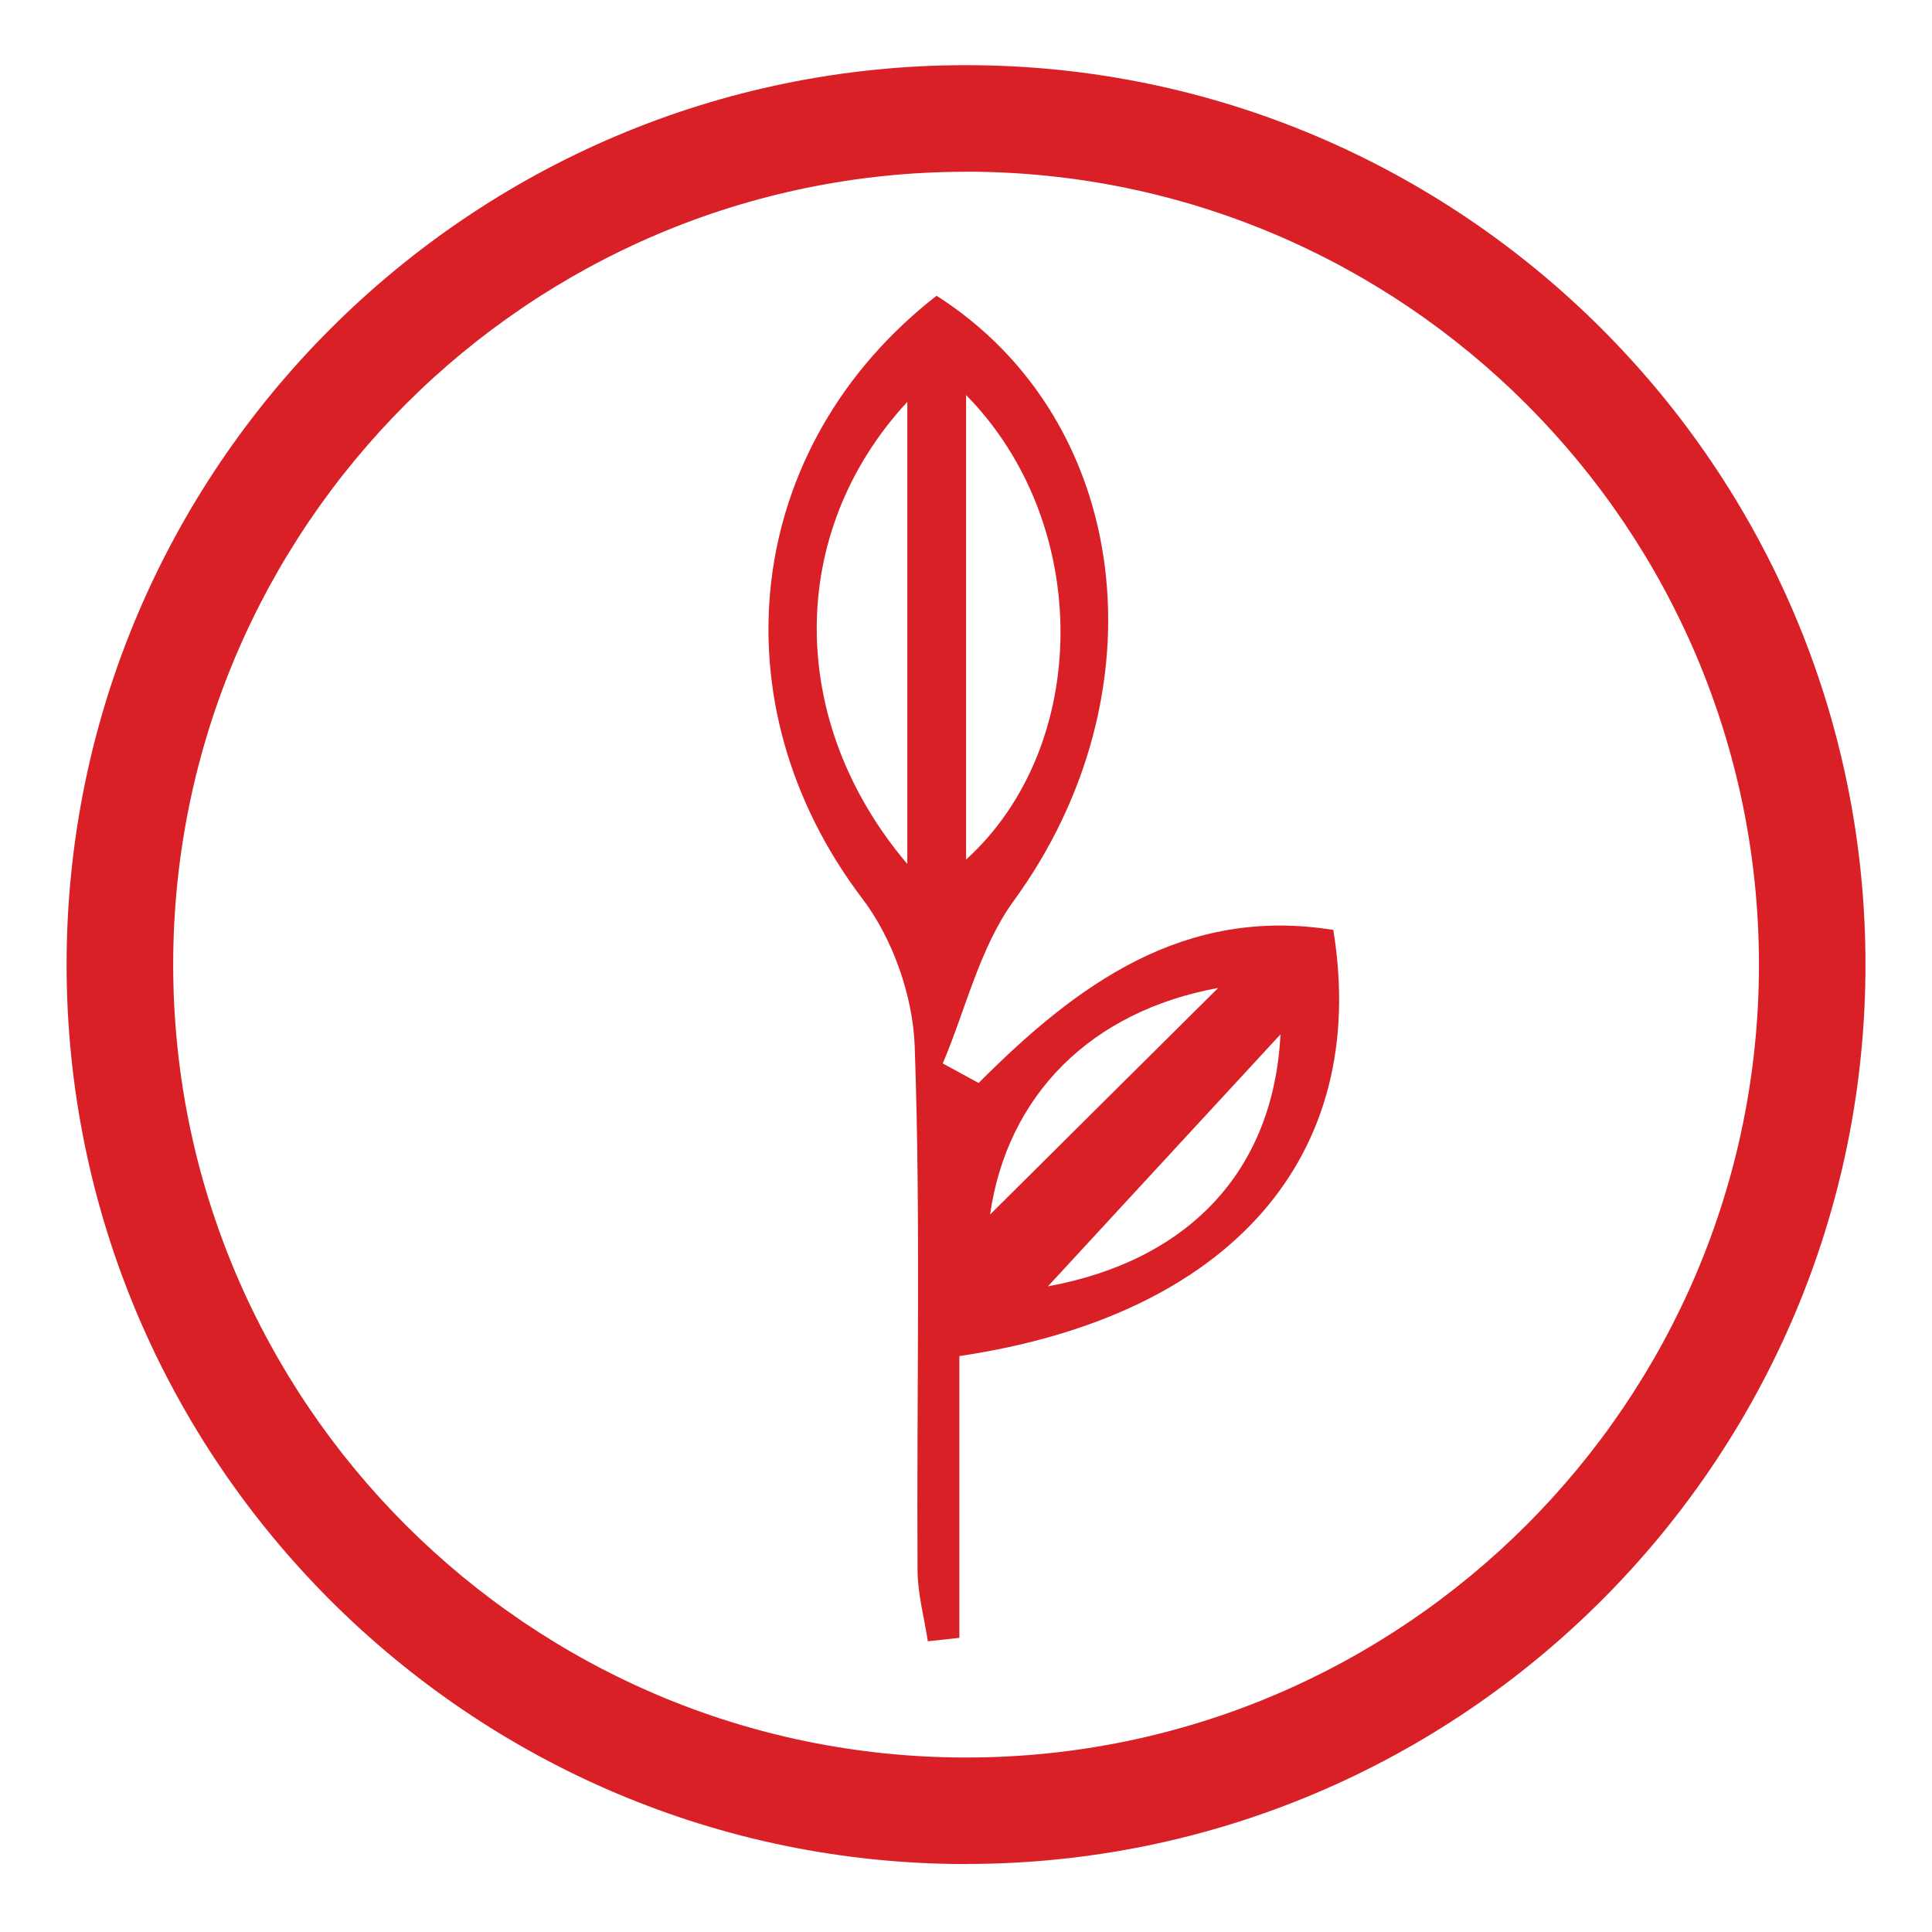
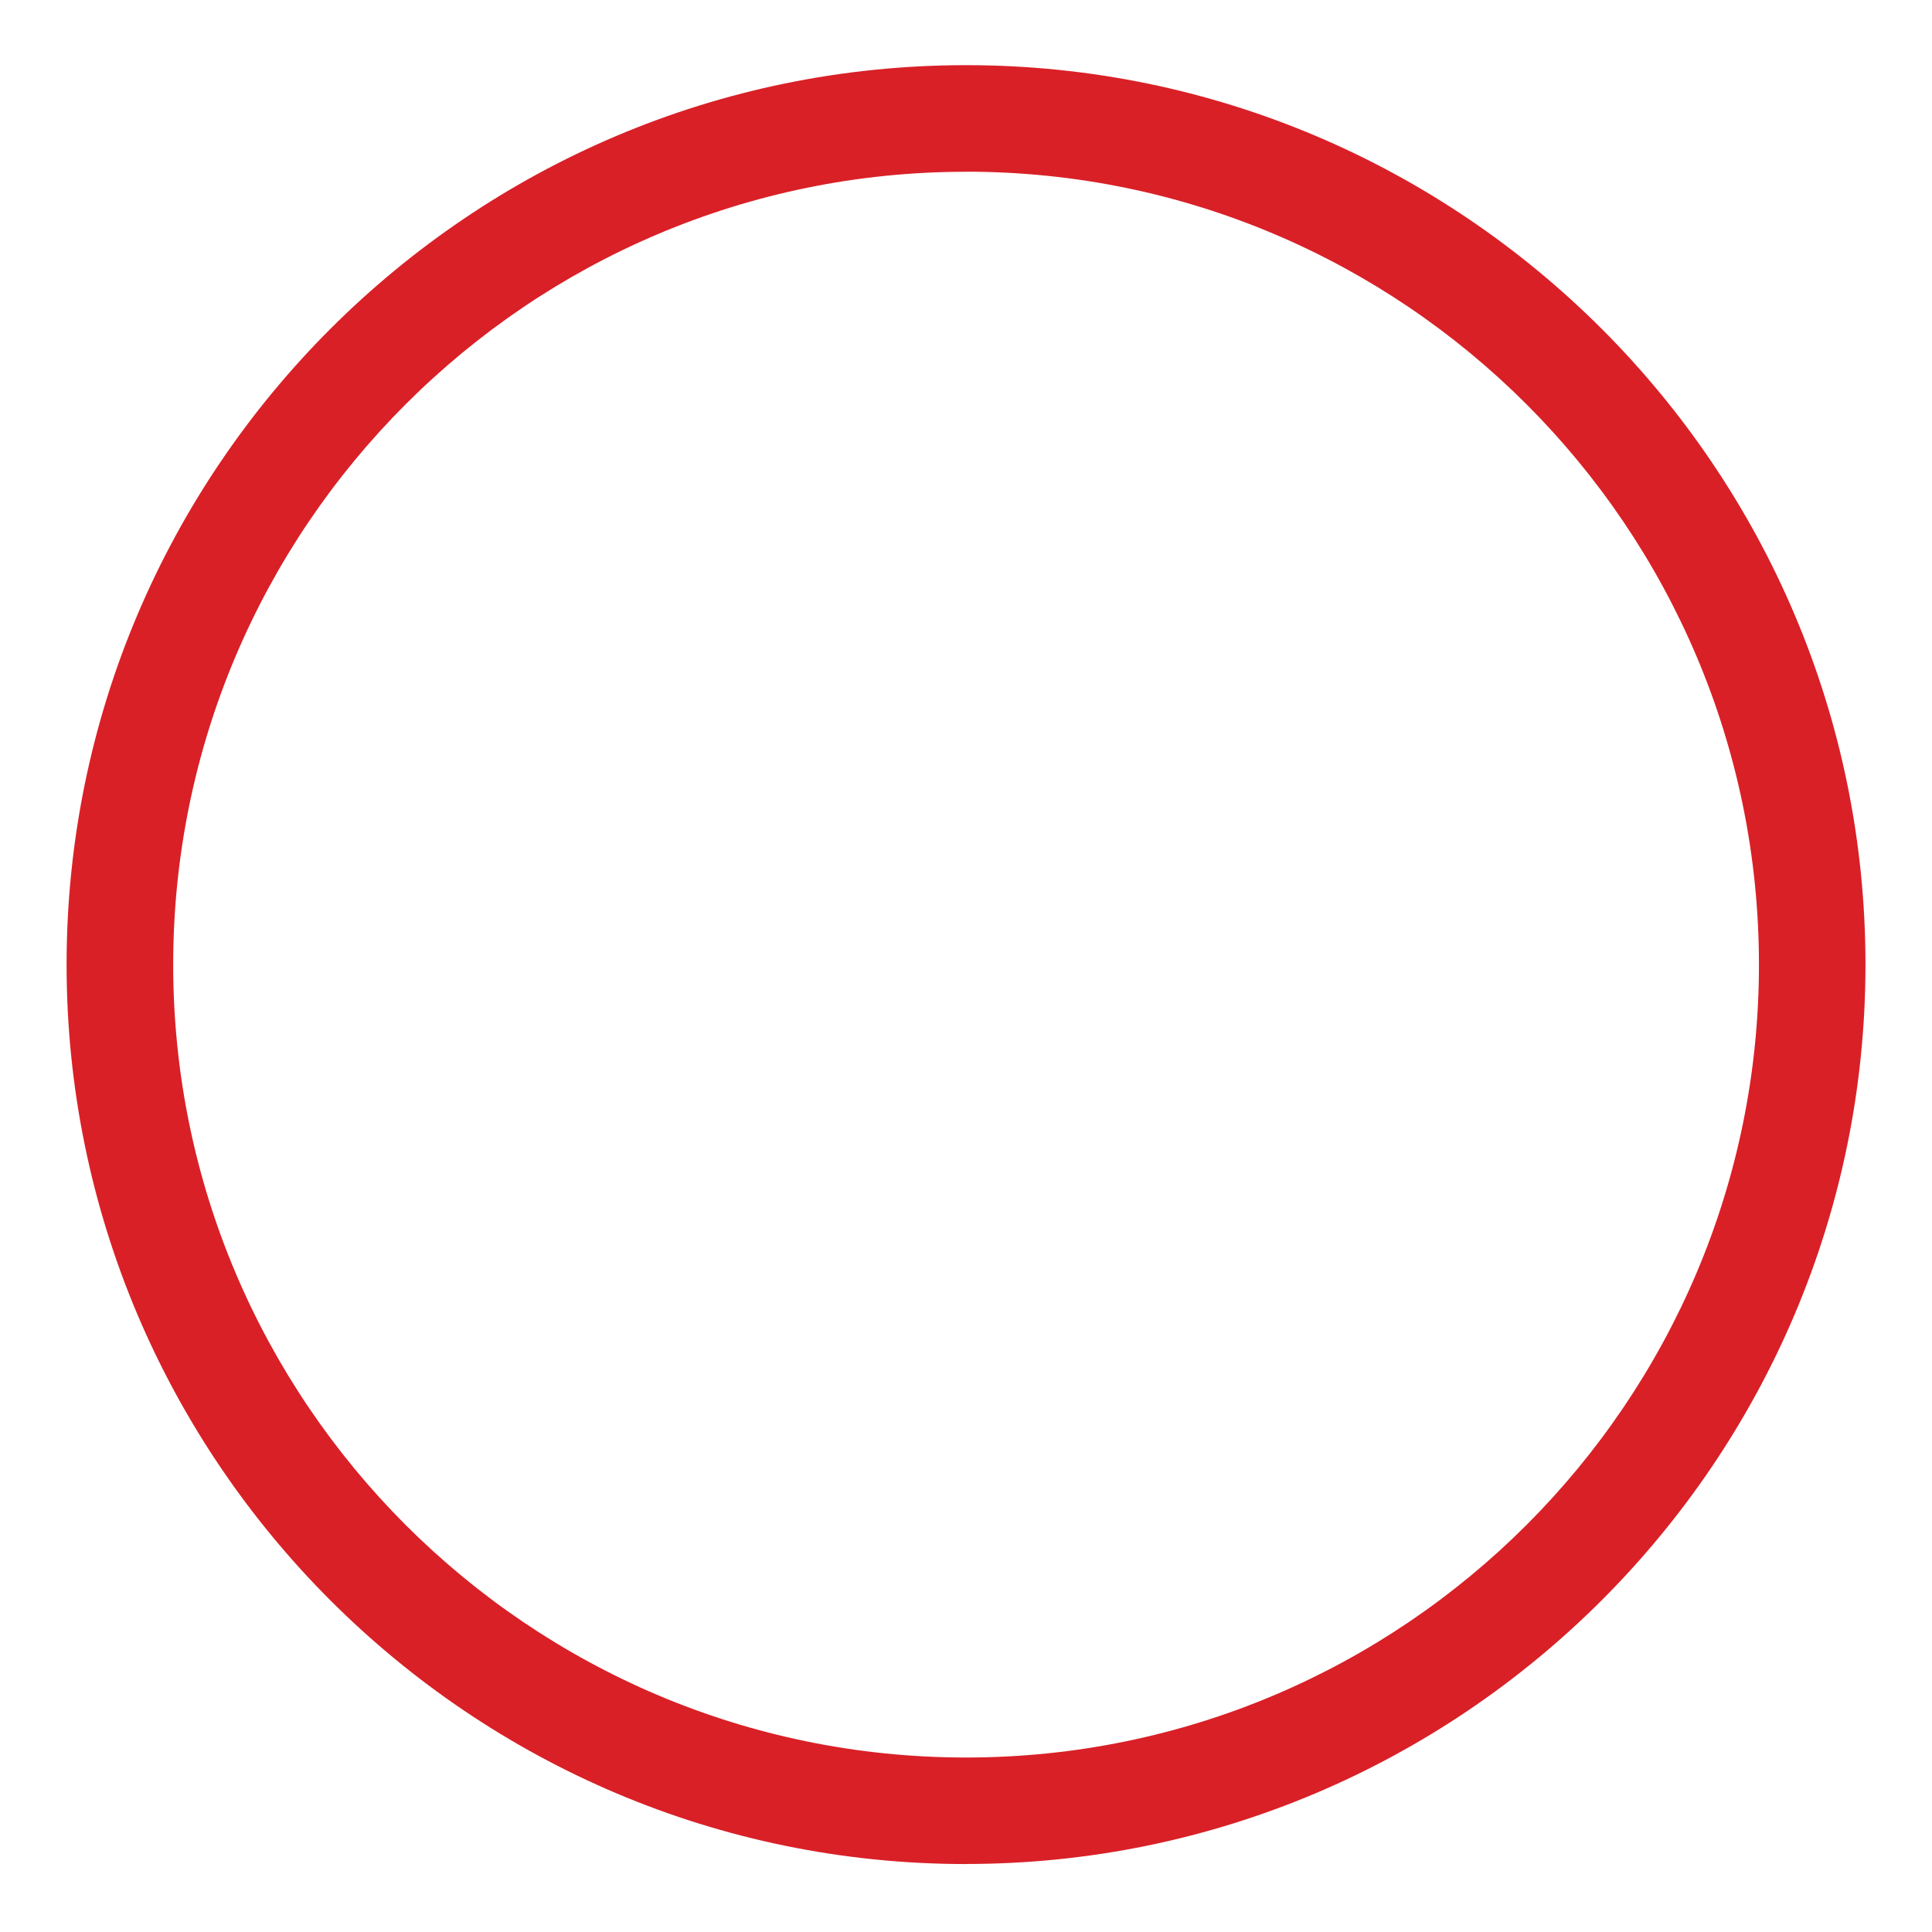
<svg xmlns="http://www.w3.org/2000/svg" id="Layer_1" data-name="Layer 1" viewBox="0 0 283.46 283.46">
  <defs>
    <style>      .cls-1 {        fill: none;      }      .cls-2 {        clip-path: url(#clippath);      }      .cls-3 {        fill: #d92027;      }    </style>
    <clipPath id="clippath">
-       <rect class="cls-1" x="6.22" y="6.06" width="271.01" height="271.35" />
-     </clipPath>
+       </clipPath>
  </defs>
  <g class="cls-2">
    <path class="cls-3" d="m145.26,178.2c10.67-10.61,22.45-22.32,33.47-33.25-18.74,3.42-30.96,15.79-33.47,33.25m8.49,10.53c20.46-3.76,33.1-16.76,34.12-36.97-11.99,12.97-23.28,25.23-34.12,36.97m-20.63-61.97V58.96c-17.76,19.21-17.68,46.98,0,67.8m8.62-68.8v68.16c18.36-16.68,18.59-49.28,0-68.16m1.85,100.93c14.49-14.56,30.2-25.97,52.03-22.45,5.39,33.06-14.9,56.58-54.86,62.52v41.34l-4.63.51c-.53-3.48-1.49-6.94-1.51-10.42-.15-25.66.49-51.35-.42-76.99-.28-7.34-3.25-15.75-7.7-21.58-21.71-28.65-17.46-66.32,10.91-88.43,28.69,18.31,33.42,58.42,11.33,88.77-4.99,6.85-7.02,15.85-10.42,23.87l5.26,2.86Z" />
  </g>
  <path class="cls-3" d="m141.74,273.49c-72.77,0-131.97-59.2-131.97-131.96S68.97,9.56,141.74,9.56s131.96,59.2,131.96,131.96-59.2,131.96-131.96,131.96Zm0-248.29c-64.15,0-116.33,52.19-116.33,116.33s52.19,116.33,116.33,116.33,116.33-52.19,116.33-116.33S205.88,25.19,141.74,25.19Z" />
</svg>